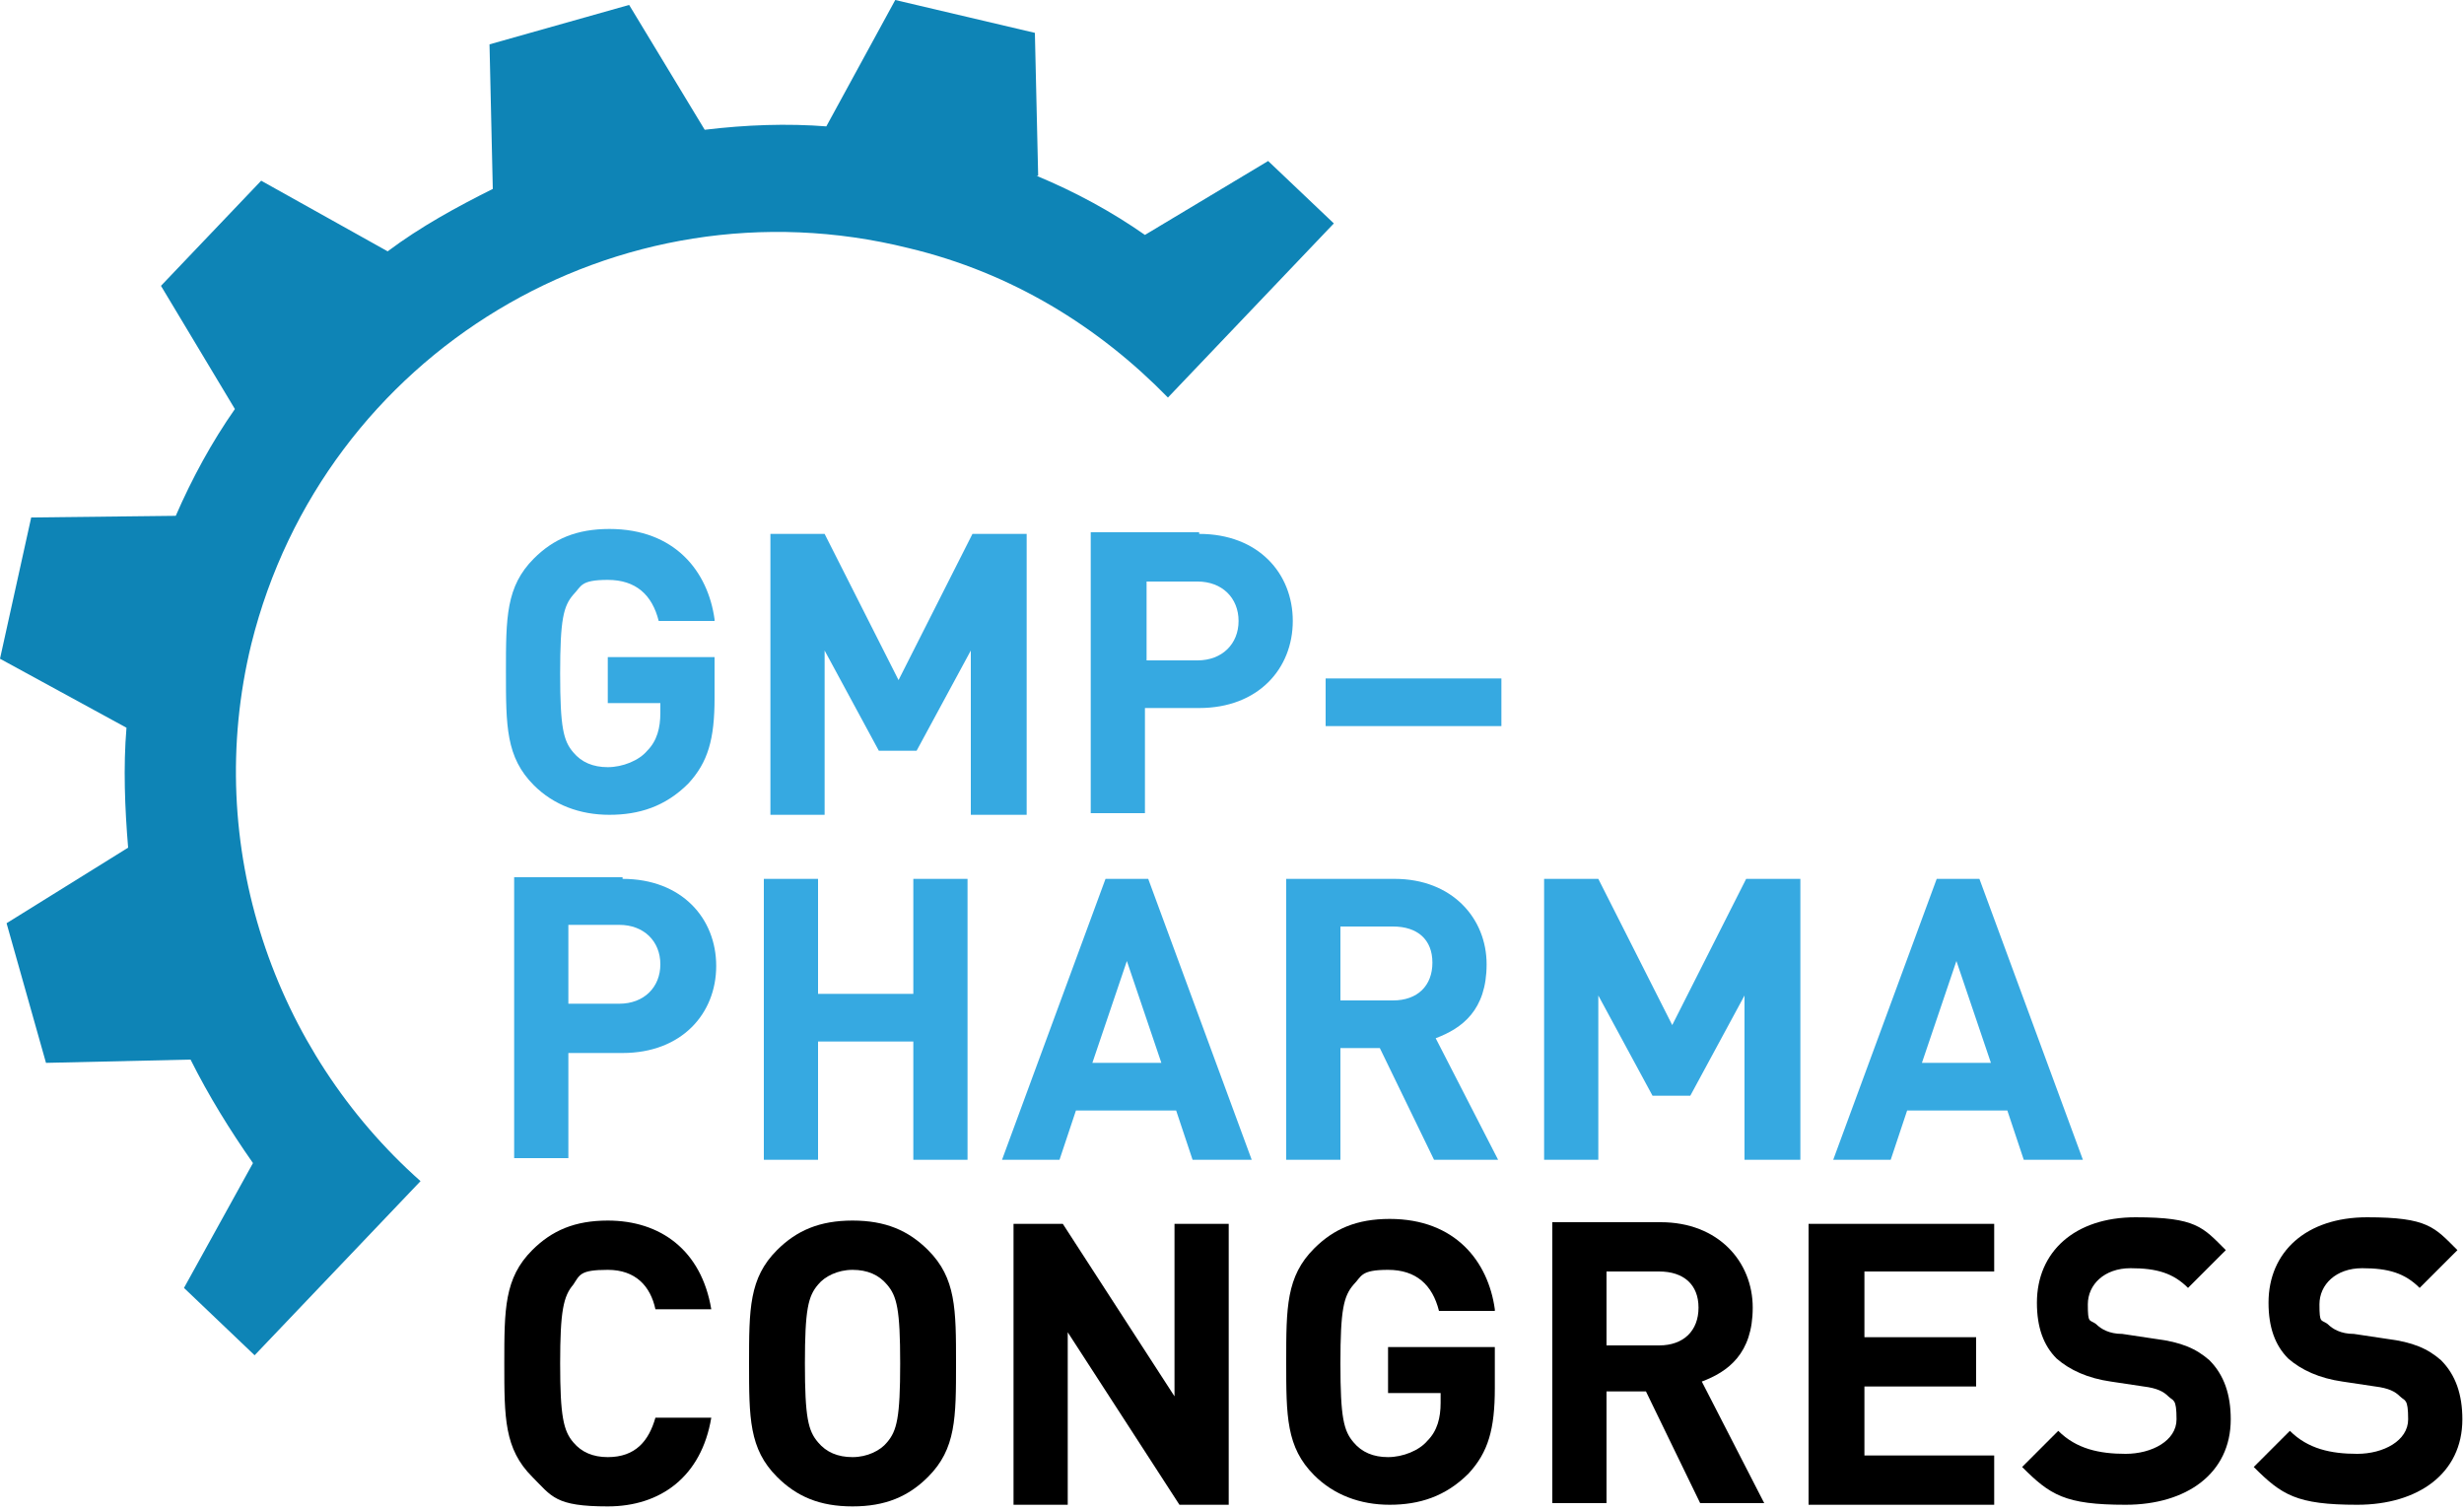
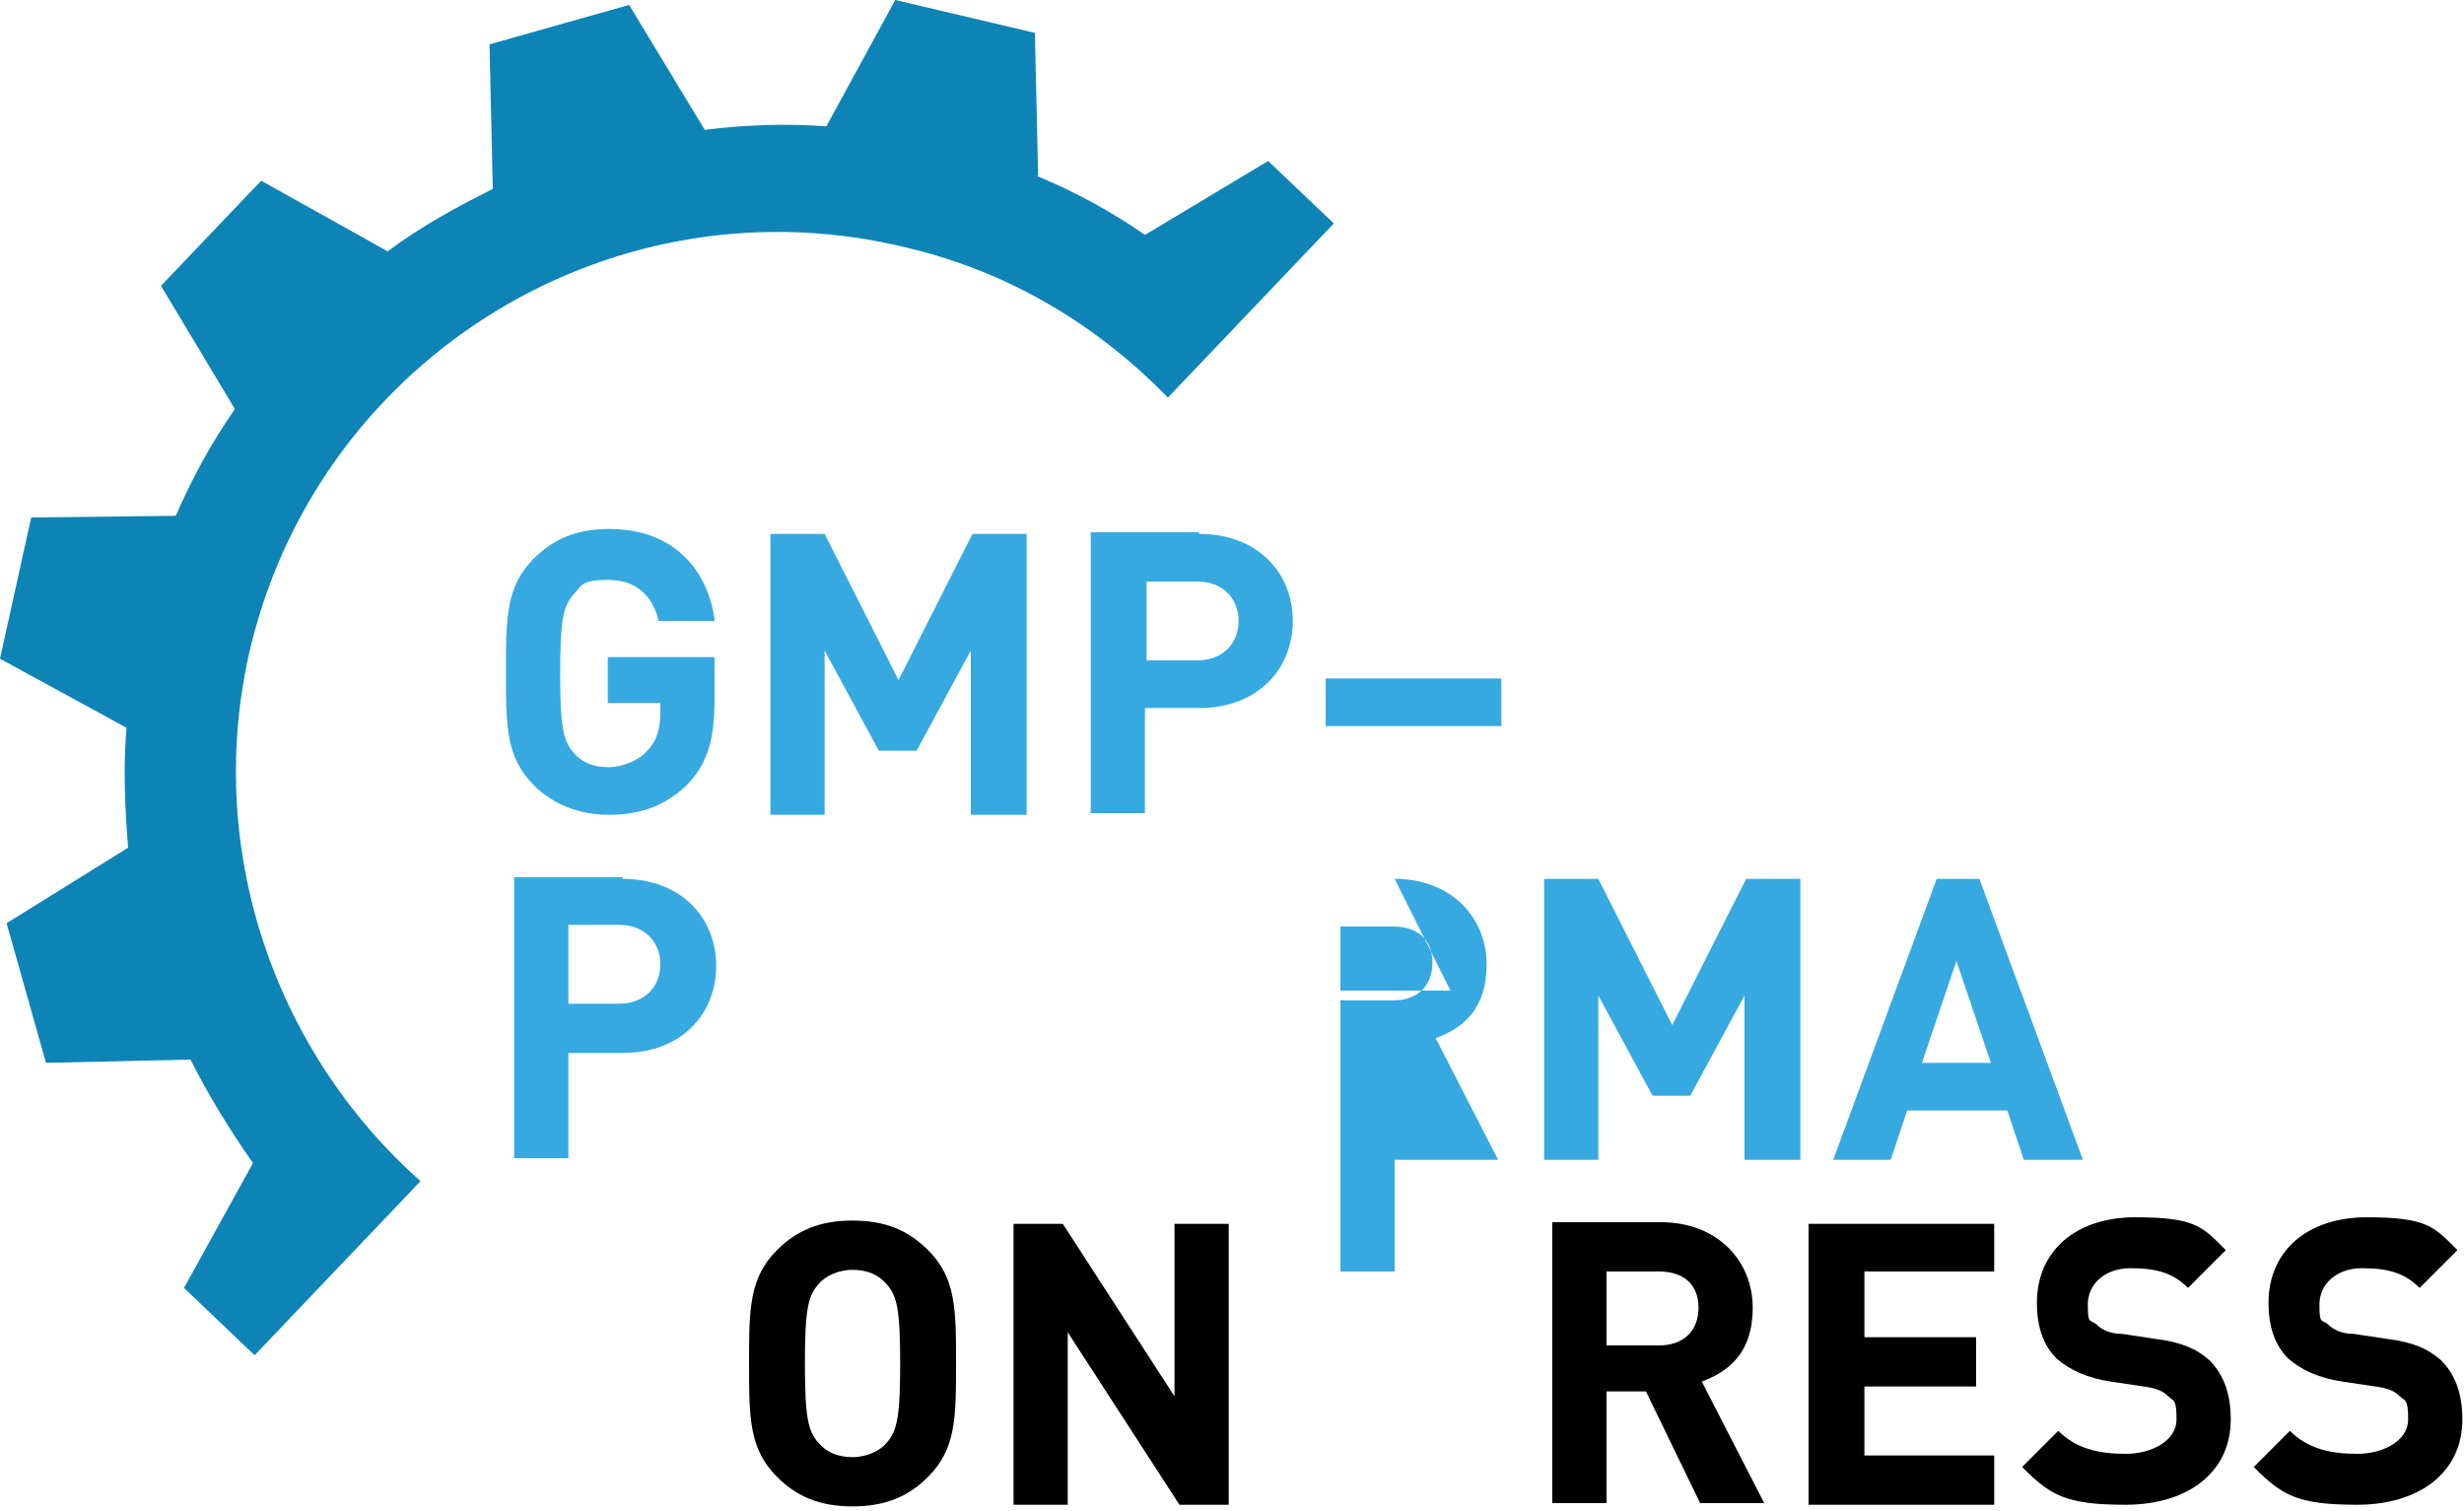
<svg xmlns="http://www.w3.org/2000/svg" id="Ebene_1" version="1.1" viewBox="0 0 150 92">
  <defs>
    <style> .st0 { fill: #36a9e1; } .st1 { fill: #0e84b6; } </style>
  </defs>
  <g id="a">
    <g>
      <path class="st0" d="M43.5,37.8h-3.4c-.4-1.6-1.4-2.5-3.1-2.5s-1.6.4-2.1.9c-.6.7-.8,1.5-.8,4.8s.2,4.1.8,4.8c.5.6,1.2.9,2.1.9s1.9-.4,2.4-1c.6-.6.8-1.4.8-2.3v-.6h-3.2v-2.8h6.5v2.5c0,2.5-.4,3.9-1.6,5.2-1.4,1.4-3,1.9-4.8,1.9s-3.4-.6-4.6-1.8c-1.7-1.7-1.7-3.6-1.7-6.9s0-5.2,1.7-6.9c1.2-1.2,2.6-1.8,4.6-1.8,4,0,6,2.6,6.4,5.5h0Z" />
      <path class="st0" d="M62.4,49.6h-3.3v-10l-3.3,6.1h-2.3l-3.3-6.1v10h-3.3v-17.1h3.3l4.5,8.9,4.5-8.9h3.3v17.1Z" />
      <path class="st0" d="M73,32.5c3.6,0,5.7,2.4,5.7,5.3s-2.1,5.3-5.7,5.3h-3.3v6.4h-3.3v-17.1s6.6,0,6.6,0ZM69.8,35.5v4.7h3.1c1.5,0,2.5-1,2.5-2.4s-1-2.4-2.5-2.4c0,0-3.1,0-3.1,0Z" />
      <path class="st0" d="M91.4,44.2h-10.7v-2.9h10.7v2.9Z" />
      <path class="st0" d="M37.9,53.5c3.6,0,5.7,2.4,5.7,5.3s-2.1,5.3-5.7,5.3h-3.3v6.4h-3.3v-17.1s6.6,0,6.6,0ZM34.6,56.4v4.7h3.1c1.5,0,2.5-1,2.5-2.4s-1-2.4-2.5-2.4h-3.1Z" />
-       <path class="st0" d="M58.9,70.6h-3.3v-7.2h-5.8v7.2h-3.3v-17.1h3.3v7h5.8v-7h3.3v17.1Z" />
-       <path class="st0" d="M76.1,70.6h-3.5l-1-3h-6.1l-1,3h-3.5l6.3-17.1h2.6s6.3,17.1,6.3,17.1ZM66.5,64.7h4.2l-2.1-6.2-2.1,6.2h0Z" />
-       <path class="st0" d="M84.9,53.5c3.5,0,5.6,2.4,5.6,5.2s-1.5,3.9-3.1,4.5l3.8,7.4h-3.9l-3.3-6.8h-2.4v6.8h-3.3v-17.1h6.7ZM81.6,56.4v4.5h3.2c1.5,0,2.4-.9,2.4-2.3s-.9-2.2-2.4-2.2h-3.2Z" />
+       <path class="st0" d="M84.9,53.5c3.5,0,5.6,2.4,5.6,5.2s-1.5,3.9-3.1,4.5l3.8,7.4h-3.9h-2.4v6.8h-3.3v-17.1h6.7ZM81.6,56.4v4.5h3.2c1.5,0,2.4-.9,2.4-2.3s-.9-2.2-2.4-2.2h-3.2Z" />
      <path class="st0" d="M109.5,70.6h-3.3v-10l-3.3,6.1h-2.3l-3.3-6.1v10h-3.3v-17.1h3.3l4.5,8.9,4.5-8.9h3.3v17.1Z" />
      <path class="st0" d="M126.7,70.6h-3.5l-1-3h-6.1l-1,3h-3.5l6.3-17.1h2.6l6.3,17.1ZM117,64.7h4.2l-2.1-6.2-2.1,6.2h0Z" />
-       <path d="M43.3,79.7h-3.4c-.3-1.4-1.2-2.4-2.9-2.4s-1.7.3-2.1.9c-.6.7-.8,1.6-.8,4.8s.2,4.1.8,4.8c.5.6,1.2.9,2.1.9,1.7,0,2.5-1,2.9-2.4h3.4c-.6,3.6-3.1,5.4-6.3,5.4s-3.4-.6-4.6-1.8c-1.7-1.7-1.7-3.6-1.7-6.9s0-5.2,1.7-6.9c1.2-1.2,2.6-1.8,4.6-1.8,3.2,0,5.7,1.8,6.3,5.4h0Z" />
      <path d="M56.5,76.1c1.7,1.7,1.7,3.6,1.7,6.9s0,5.2-1.7,6.9c-1.2,1.2-2.6,1.8-4.6,1.8s-3.4-.6-4.6-1.8c-1.7-1.7-1.7-3.6-1.7-6.9s0-5.2,1.7-6.9c1.2-1.2,2.6-1.8,4.6-1.8s3.4.6,4.6,1.8ZM49.8,78.2c-.6.7-.8,1.5-.8,4.8s.2,4.1.8,4.8c.5.6,1.2.9,2.1.9s1.7-.4,2.1-.9c.6-.7.8-1.5.8-4.8s-.2-4.1-.8-4.8c-.5-.6-1.2-.9-2.1-.9s-1.7.4-2.1.9Z" />
      <path d="M74.8,91.6h-3l-6.8-10.5v10.5h-3.3v-17.1h3l6.8,10.5v-10.5h3.3s0,17.1,0,17.1Z" />
-       <path d="M91,79.8h-3.4c-.4-1.6-1.4-2.5-3.1-2.5s-1.6.4-2.1.9c-.6.7-.8,1.5-.8,4.8s.2,4.1.8,4.8c.5.6,1.2.9,2.1.9s1.9-.4,2.4-1c.6-.6.8-1.4.8-2.3v-.6h-3.2v-2.8h6.5v2.5c0,2.5-.4,3.9-1.6,5.2-1.4,1.4-3,1.9-4.8,1.9s-3.4-.6-4.6-1.8c-1.7-1.7-1.7-3.6-1.7-6.9s0-5.2,1.7-6.9c1.2-1.2,2.6-1.8,4.6-1.8,4,0,6,2.6,6.4,5.5h0Z" />
      <path d="M101.1,74.4c3.5,0,5.6,2.4,5.6,5.2s-1.5,3.9-3.1,4.5l3.8,7.4h-3.9l-3.3-6.8h-2.4v6.8h-3.3v-17.1h6.7ZM97.8,77.4v4.5h3.2c1.5,0,2.4-.9,2.4-2.3s-.9-2.2-2.4-2.2h-3.2Z" />
      <path d="M121.4,77.4h-7.9v4h6.8v3h-6.8v4.2h7.9v3h-11.3v-17.1h11.3v3h0Z" />
      <path d="M135.3,76.3l-2.1,2.1c-.9-.9-1.9-1.2-3.5-1.2s-2.6,1-2.6,2.2.1.9.5,1.2c.3.3.8.6,1.6.6l2,.3c1.6.2,2.5.6,3.3,1.3.9.9,1.3,2.1,1.3,3.6,0,3.3-2.7,5.2-6.4,5.2s-4.6-.6-6.3-2.3l2.2-2.2c1.1,1.1,2.5,1.4,4.1,1.4s3.1-.8,3.1-2.1-.2-1.1-.5-1.4c-.3-.3-.7-.5-1.5-.6l-2-.3c-1.4-.2-2.5-.7-3.3-1.4-.8-.8-1.2-1.9-1.2-3.4,0-3.1,2.3-5.2,6-5.2s4.1.6,5.5,2h0Z" />
      <path d="M149.4,76.3l-2.1,2.1c-.9-.9-1.9-1.2-3.5-1.2s-2.6,1-2.6,2.2.1.9.5,1.2c.3.3.8.6,1.6.6l2,.3c1.6.2,2.5.6,3.3,1.3.9.9,1.3,2.1,1.3,3.6,0,3.3-2.7,5.2-6.4,5.2s-4.6-.6-6.3-2.3l2.2-2.2c1.1,1.1,2.5,1.4,4.1,1.4s3.1-.8,3.1-2.1-.2-1.1-.5-1.4c-.3-.3-.7-.5-1.5-.6l-2-.3c-1.4-.2-2.5-.7-3.3-1.4-.8-.8-1.2-1.9-1.2-3.4,0-3.1,2.3-5.2,6-5.2s4.1.6,5.5,2h0Z" />
    </g>
  </g>
  <g id="b">
    <path class="st1" d="M54.5,0l-4.2,7.7h.1c-2.5-.2-5-.1-7.5.2h0L38.3.3l-8.5,2.4.2,8.8h0c-2.2,1.1-4.4,2.3-6.4,3.8h0s-7.7-4.3-7.7-4.3l-6.1,6.4,4.5,7.5c-1.4,2-2.6,4.2-3.6,6.5h0c0,0-8.8.1-8.8.1L0,40.1l7.7,4.2h0c-.2,2.4-.1,4.9.1,7.3L.4,56.2l2.4,8.5,8.8-.2c1.1,2.2,2.4,4.3,3.8,6.3h0c0,0-4.2,7.6-4.2,7.6l4.3,4.1,10.1-10.6c-8.9-7.9-13.3-20.4-10.3-32.7,4.4-17.7,22.3-28.5,40-24.1,6.3,1.5,11.6,4.8,15.8,9.1l10.1-10.6-4-3.8-7.5,4.5h0c-2-1.4-4.2-2.6-6.6-3.6h.1s-.2-8.7-.2-8.7L54.5,0h0Z" />
  </g>
</svg>